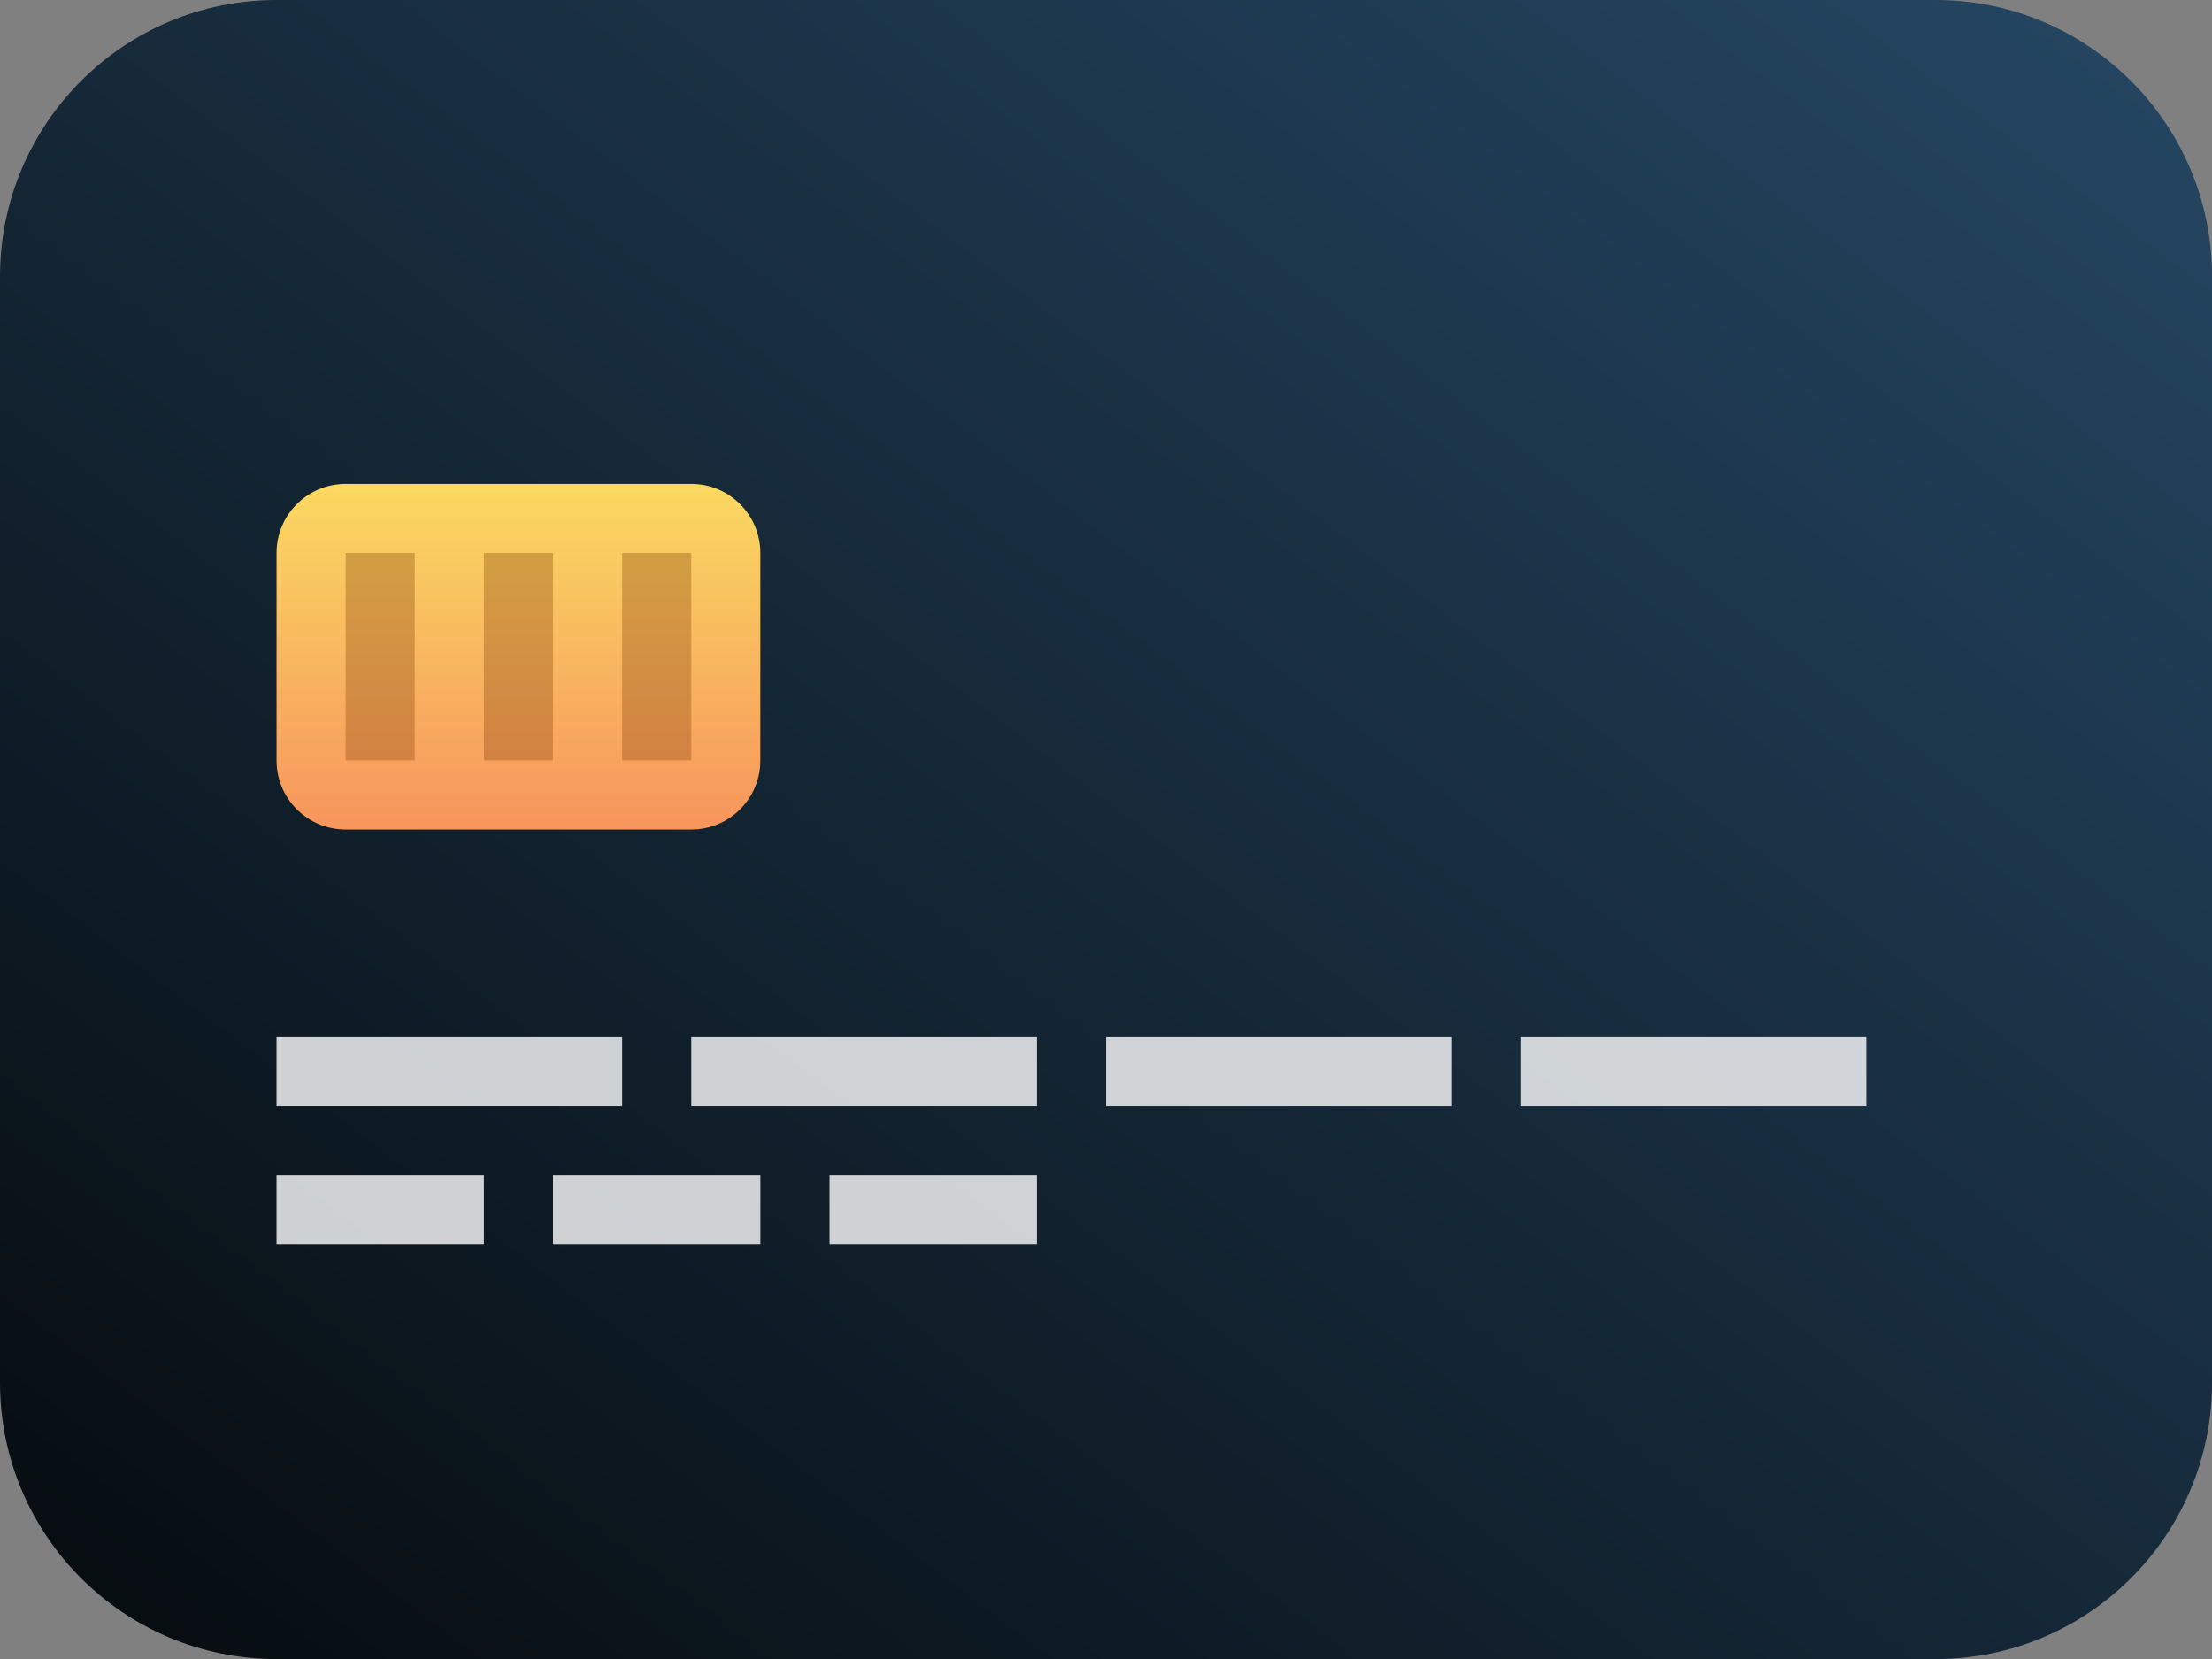
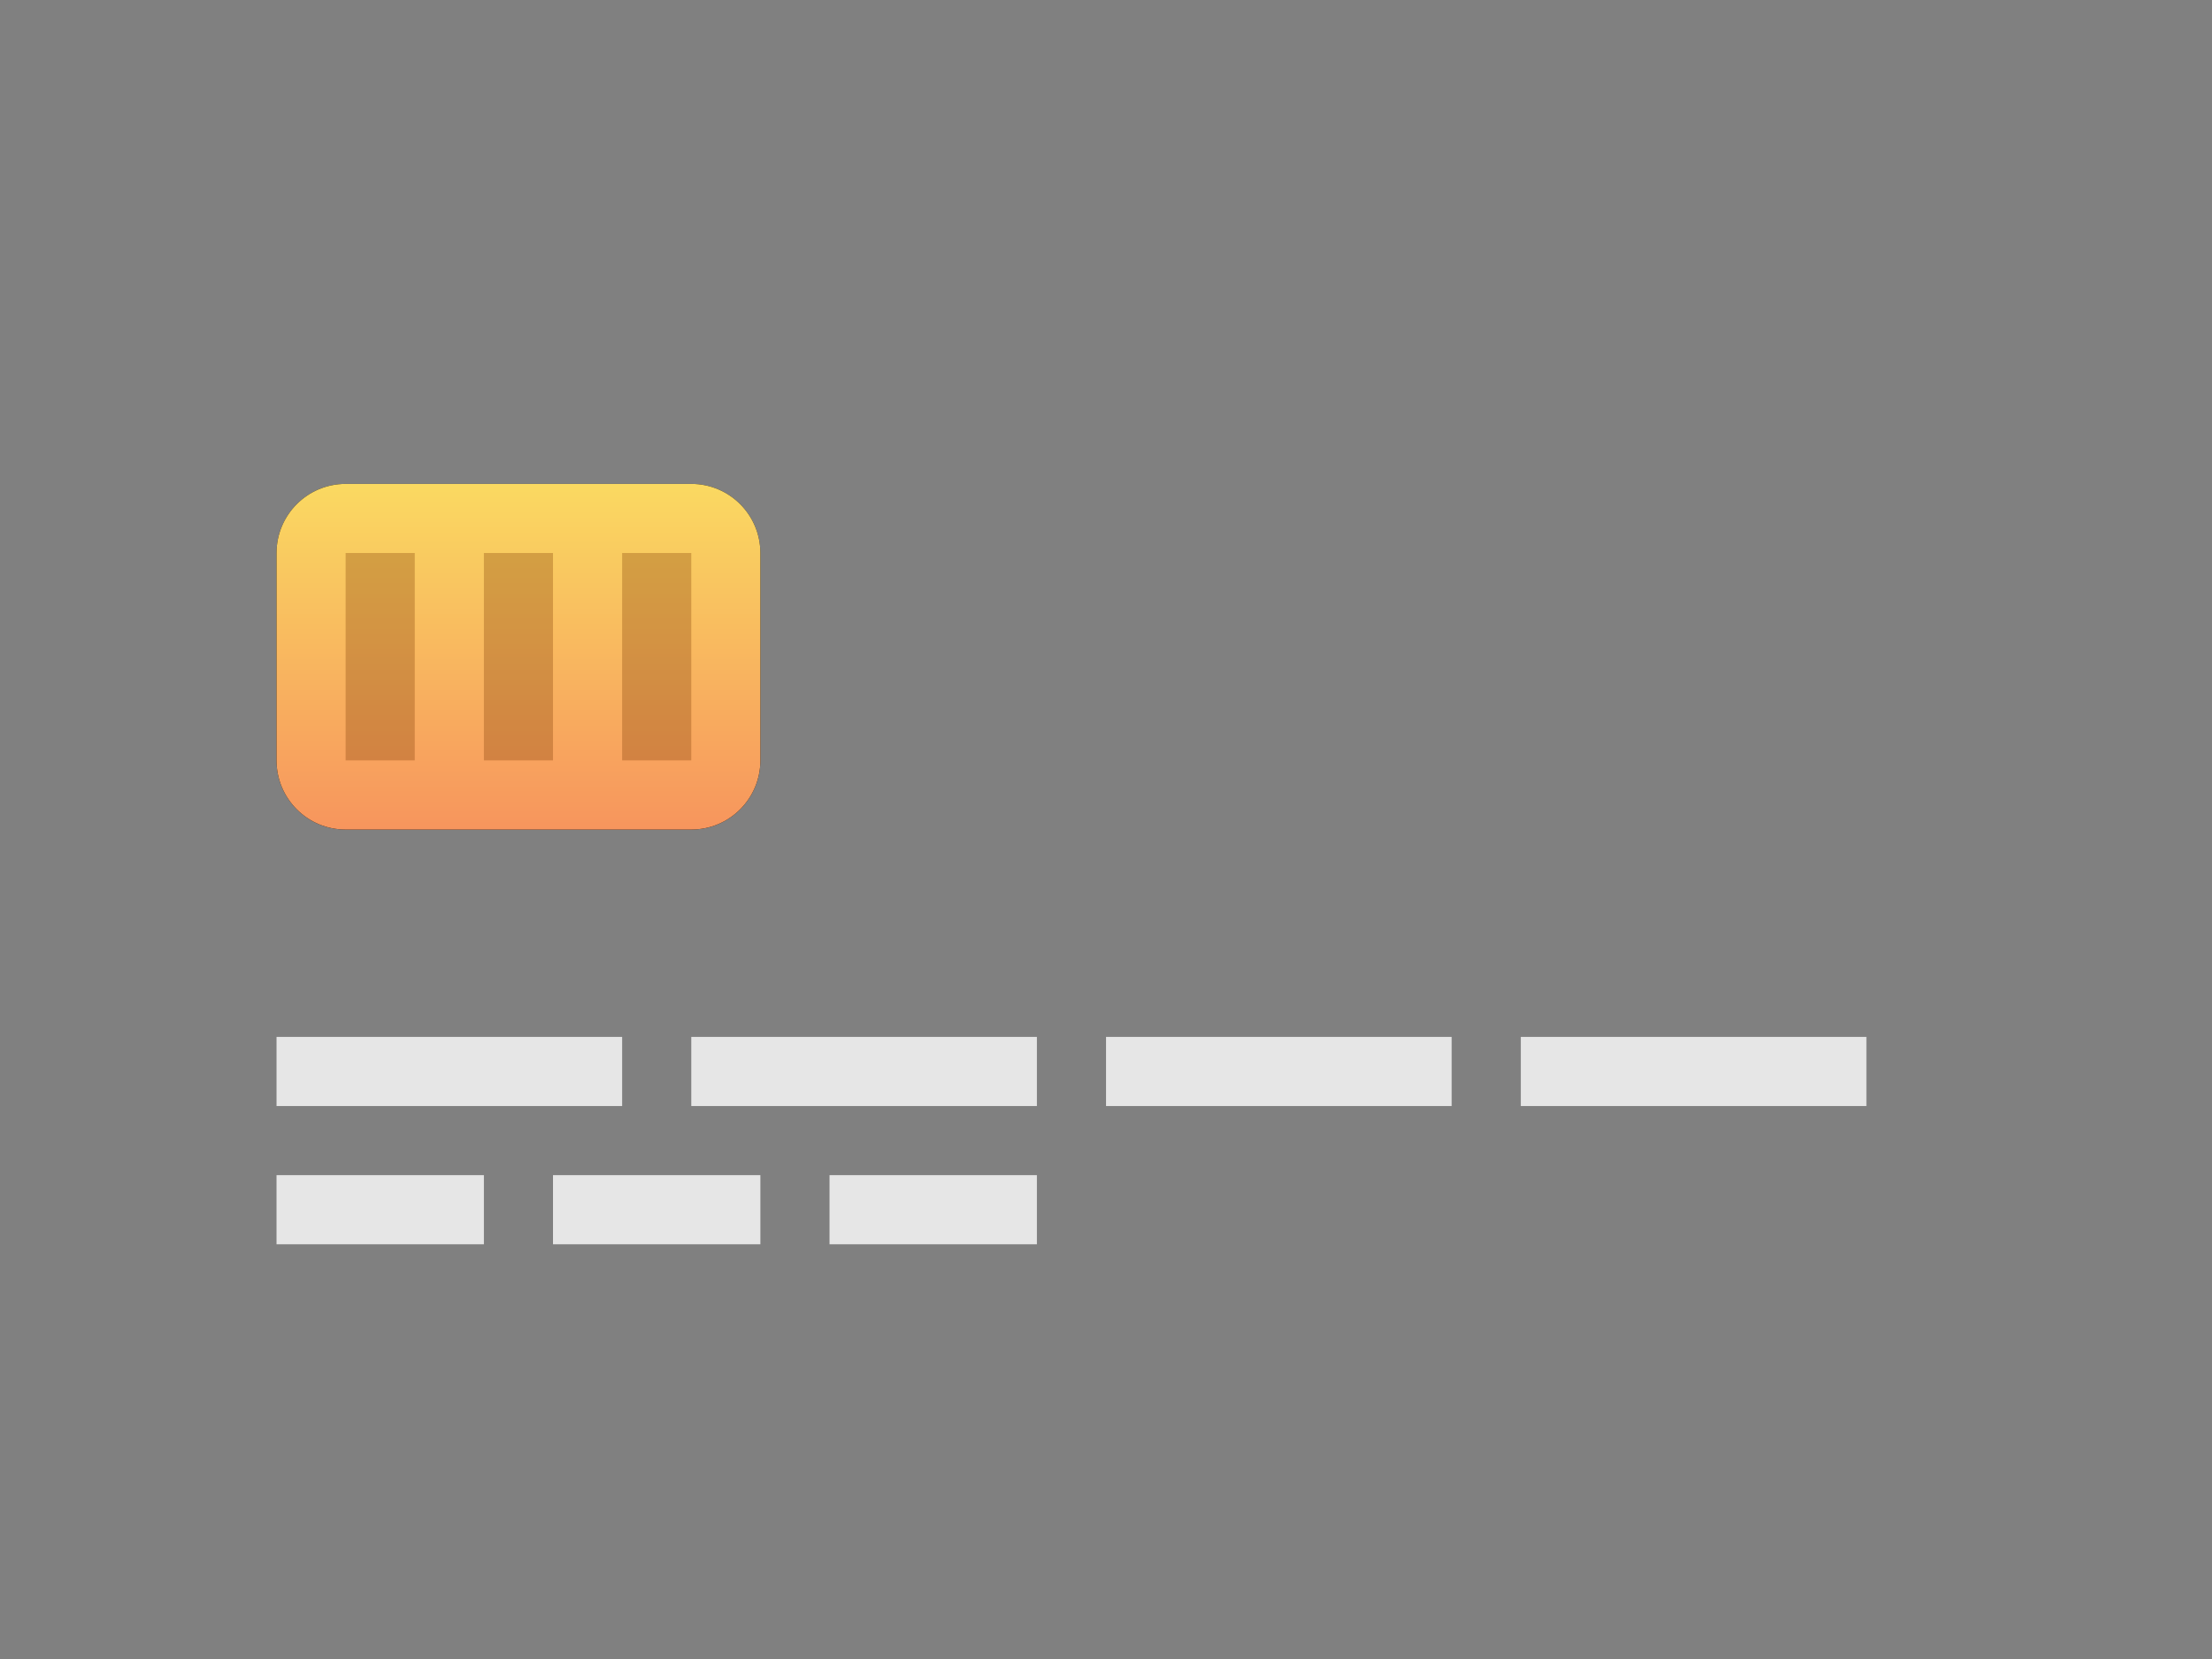
<svg xmlns="http://www.w3.org/2000/svg" enable-background="new 0 0 53.332 40" height="40" viewBox="0 0 53.332 40" width="53.332">
  <rect x="0" y="0" width="53.332" height="40" fill="#808080" stroke="none" />
  <linearGradient id="a" gradientTransform="matrix(32 -24 32 24 23057.697 -18438.211)" gradientUnits="userSpaceOnUse" x1="-745.24" x2="-743.574" y1="24.686" y2="24.686">
    <stop offset="0" stop-color="#060b0e" />
    <stop offset="1" stop-color="#254764" />
  </linearGradient>
  <linearGradient id="b" gradientTransform="matrix(0 5 -7 0 -776.65 3181.135)" gradientUnits="userSpaceOnUse" x1="-633.894" x2="-632.227" y1="-112.735" y2="-112.735">
    <stop offset="0" stop-color="#fad961" />
    <stop offset="1" stop-color="#f7955d" />
  </linearGradient>
-   <path d="m46.667 0h-40c-3.683 0-6.667 2.985-6.667 6.667v26.667c0 3.682 2.984 6.667 6.667 6.667h40c3.682 0 6.666-2.985 6.666-6.667v-26.667c0-3.682-2.985-6.667-6.666-6.667z" fill="url(#a)" />
  <path d="m16.667 11.667h-8.334c-.921 0-1.666.747-1.666 1.667v5c0 .92.745 1.667 1.666 1.667h8.334c.921 0 1.666-.746 1.666-1.667v-5c0-.921-.745-1.667-1.666-1.667z" />
  <path d="m16.667 11.667h-8.334c-.921 0-1.666.747-1.666 1.667v5c0 .92.745 1.667 1.666 1.667h8.334c.921 0 1.666-.746 1.666-1.667v-5c0-.921-.745-1.667-1.666-1.667z" fill="url(#b)" />
  <path d="m10 13.333h-1.667v5h1.667z" fill="#7a3802" opacity=".3" />
  <path d="m13.333 13.333h-1.666v5h1.666z" fill="#7a3802" opacity=".3" />
  <path d="m16.667 13.333h-1.667v5h1.667z" fill="#7a3802" opacity=".3" />
  <g fill="#fff" fill-opacity=".8">
    <path d="m15 25h-8.333v1.667h8.333z" />
    <path d="m11.667 28.333h-5v1.667h5z" />
    <path d="m18.333 28.333h-5v1.667h5z" />
    <path d="m25 28.333h-5v1.667h5z" />
    <path d="m25 25h-8.333v1.667h8.333z" />
    <path d="m35 25h-8.333v1.667h8.333z" />
    <path d="m45 25h-8.333v1.667h8.333z" />
  </g>
</svg>